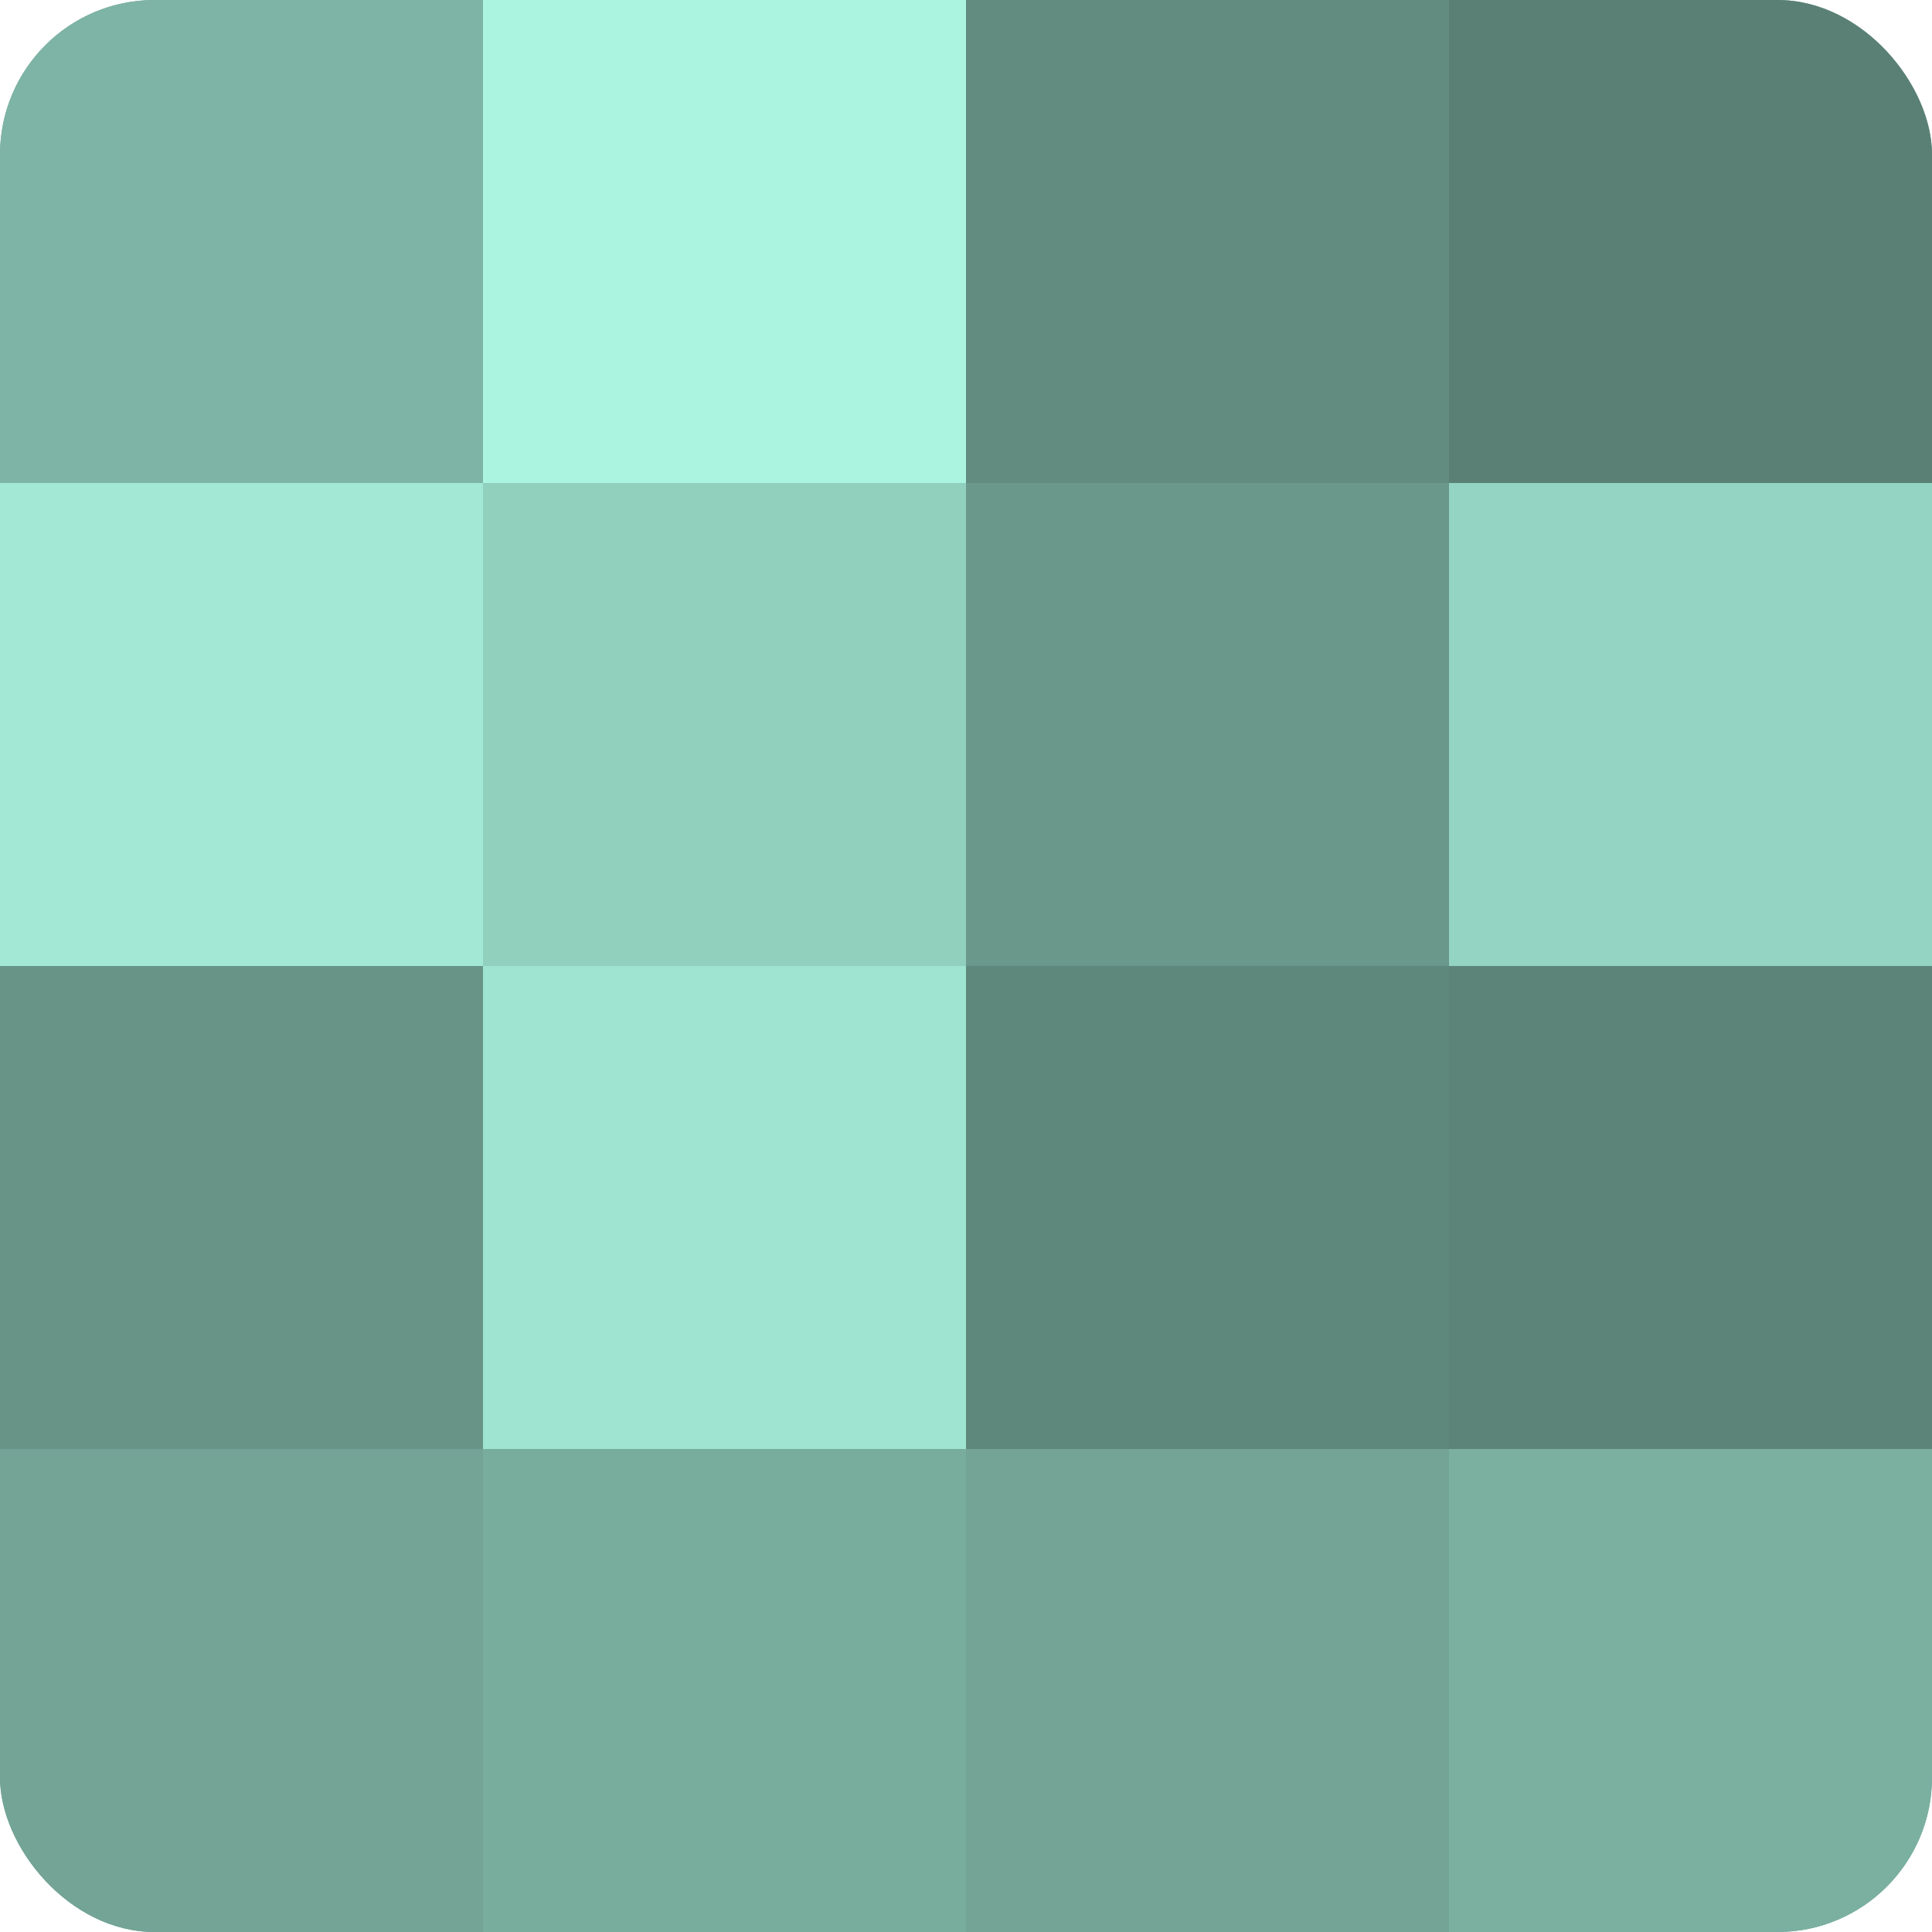
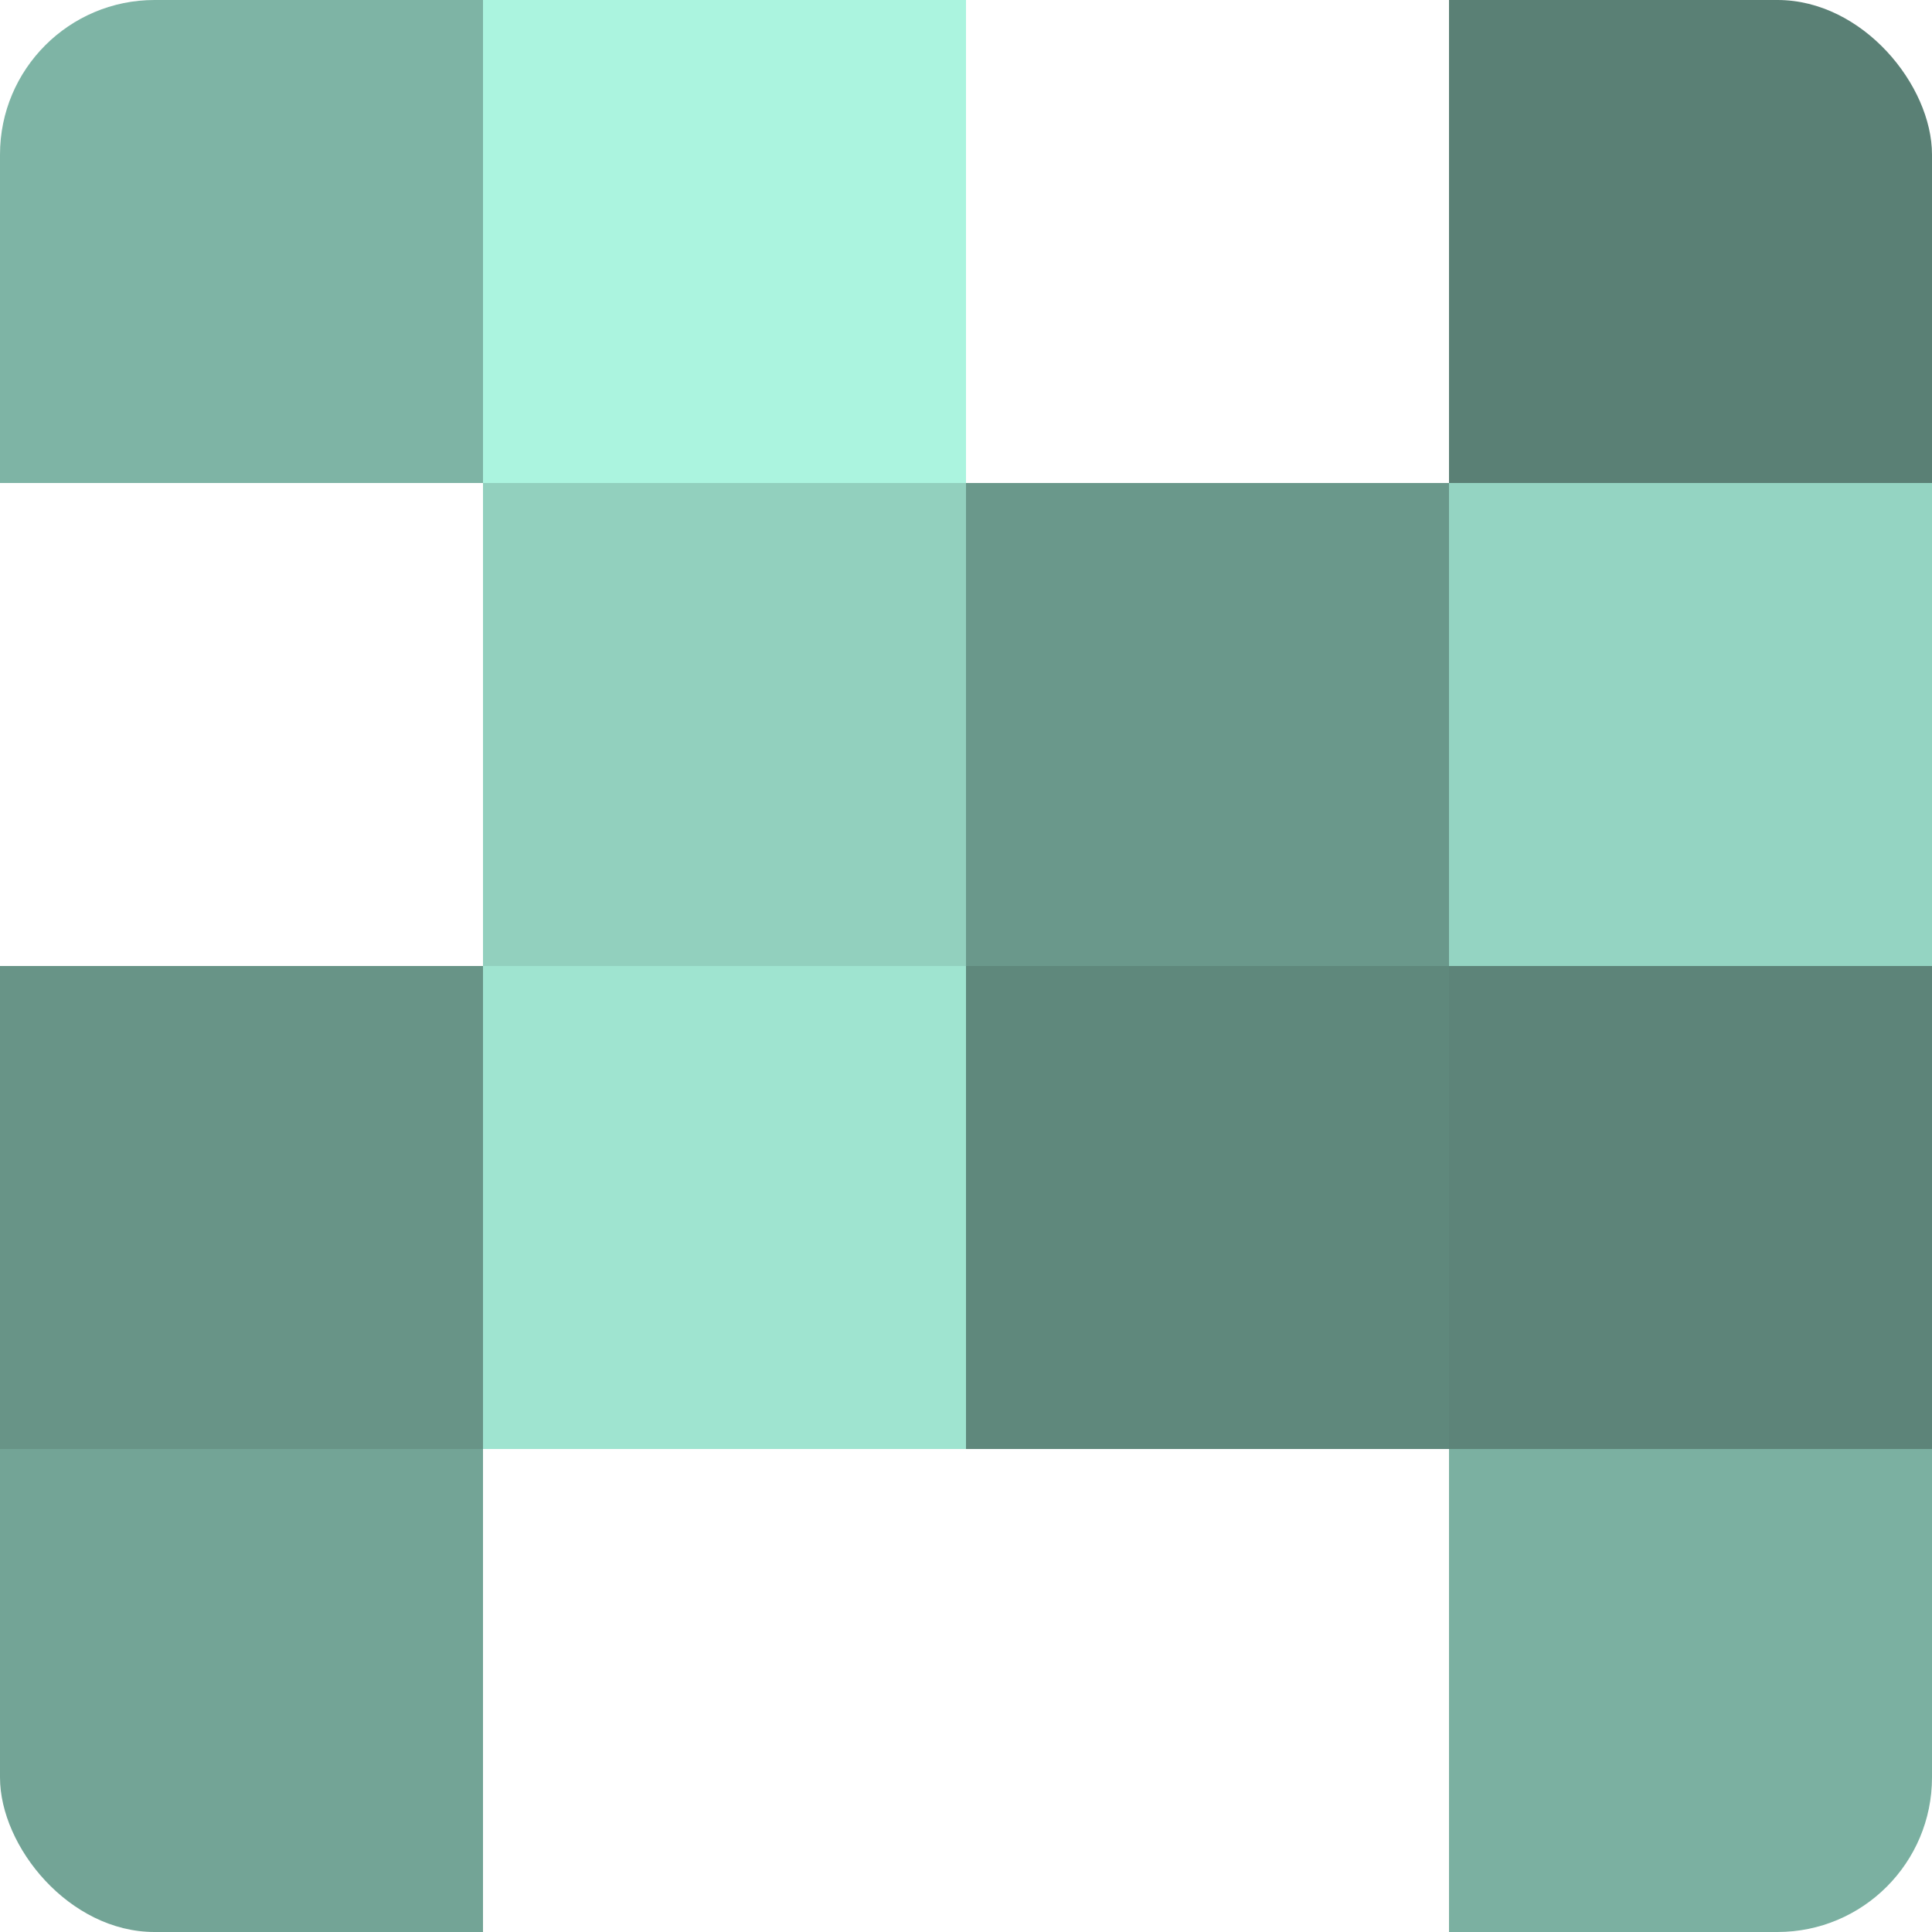
<svg xmlns="http://www.w3.org/2000/svg" width="80" height="80" viewBox="0 0 100 100" preserveAspectRatio="xMidYMid meet">
  <defs>
    <clipPath id="c" width="100" height="100">
      <rect width="100" height="100" rx="8" ry="8" />
    </clipPath>
  </defs>
  <g clip-path="url(#c)">
-     <rect width="100" height="100" fill="#70a092" />
    <rect width="25" height="25" fill="#7eb4a5" />
-     <rect y="25" width="25" height="25" fill="#a2e8d4" />
    <rect y="50" width="25" height="25" fill="#689487" />
    <rect y="75" width="25" height="25" fill="#73a496" />
    <rect x="25" width="25" height="25" fill="#abf4df" />
    <rect x="25" y="25" width="25" height="25" fill="#92d0be" />
    <rect x="25" y="50" width="25" height="25" fill="#9fe4d0" />
-     <rect x="25" y="75" width="25" height="25" fill="#78ac9d" />
-     <rect x="50" width="25" height="25" fill="#628c80" />
    <rect x="50" y="25" width="25" height="25" fill="#6a988b" />
    <rect x="50" y="50" width="25" height="25" fill="#5f887c" />
-     <rect x="50" y="75" width="25" height="25" fill="#73a496" />
    <rect x="75" width="25" height="25" fill="#5a8075" />
    <rect x="75" y="25" width="25" height="25" fill="#94d4c2" />
    <rect x="75" y="50" width="25" height="25" fill="#5d8479" />
    <rect x="75" y="75" width="25" height="25" fill="#7bb0a1" />
  </g>
</svg>